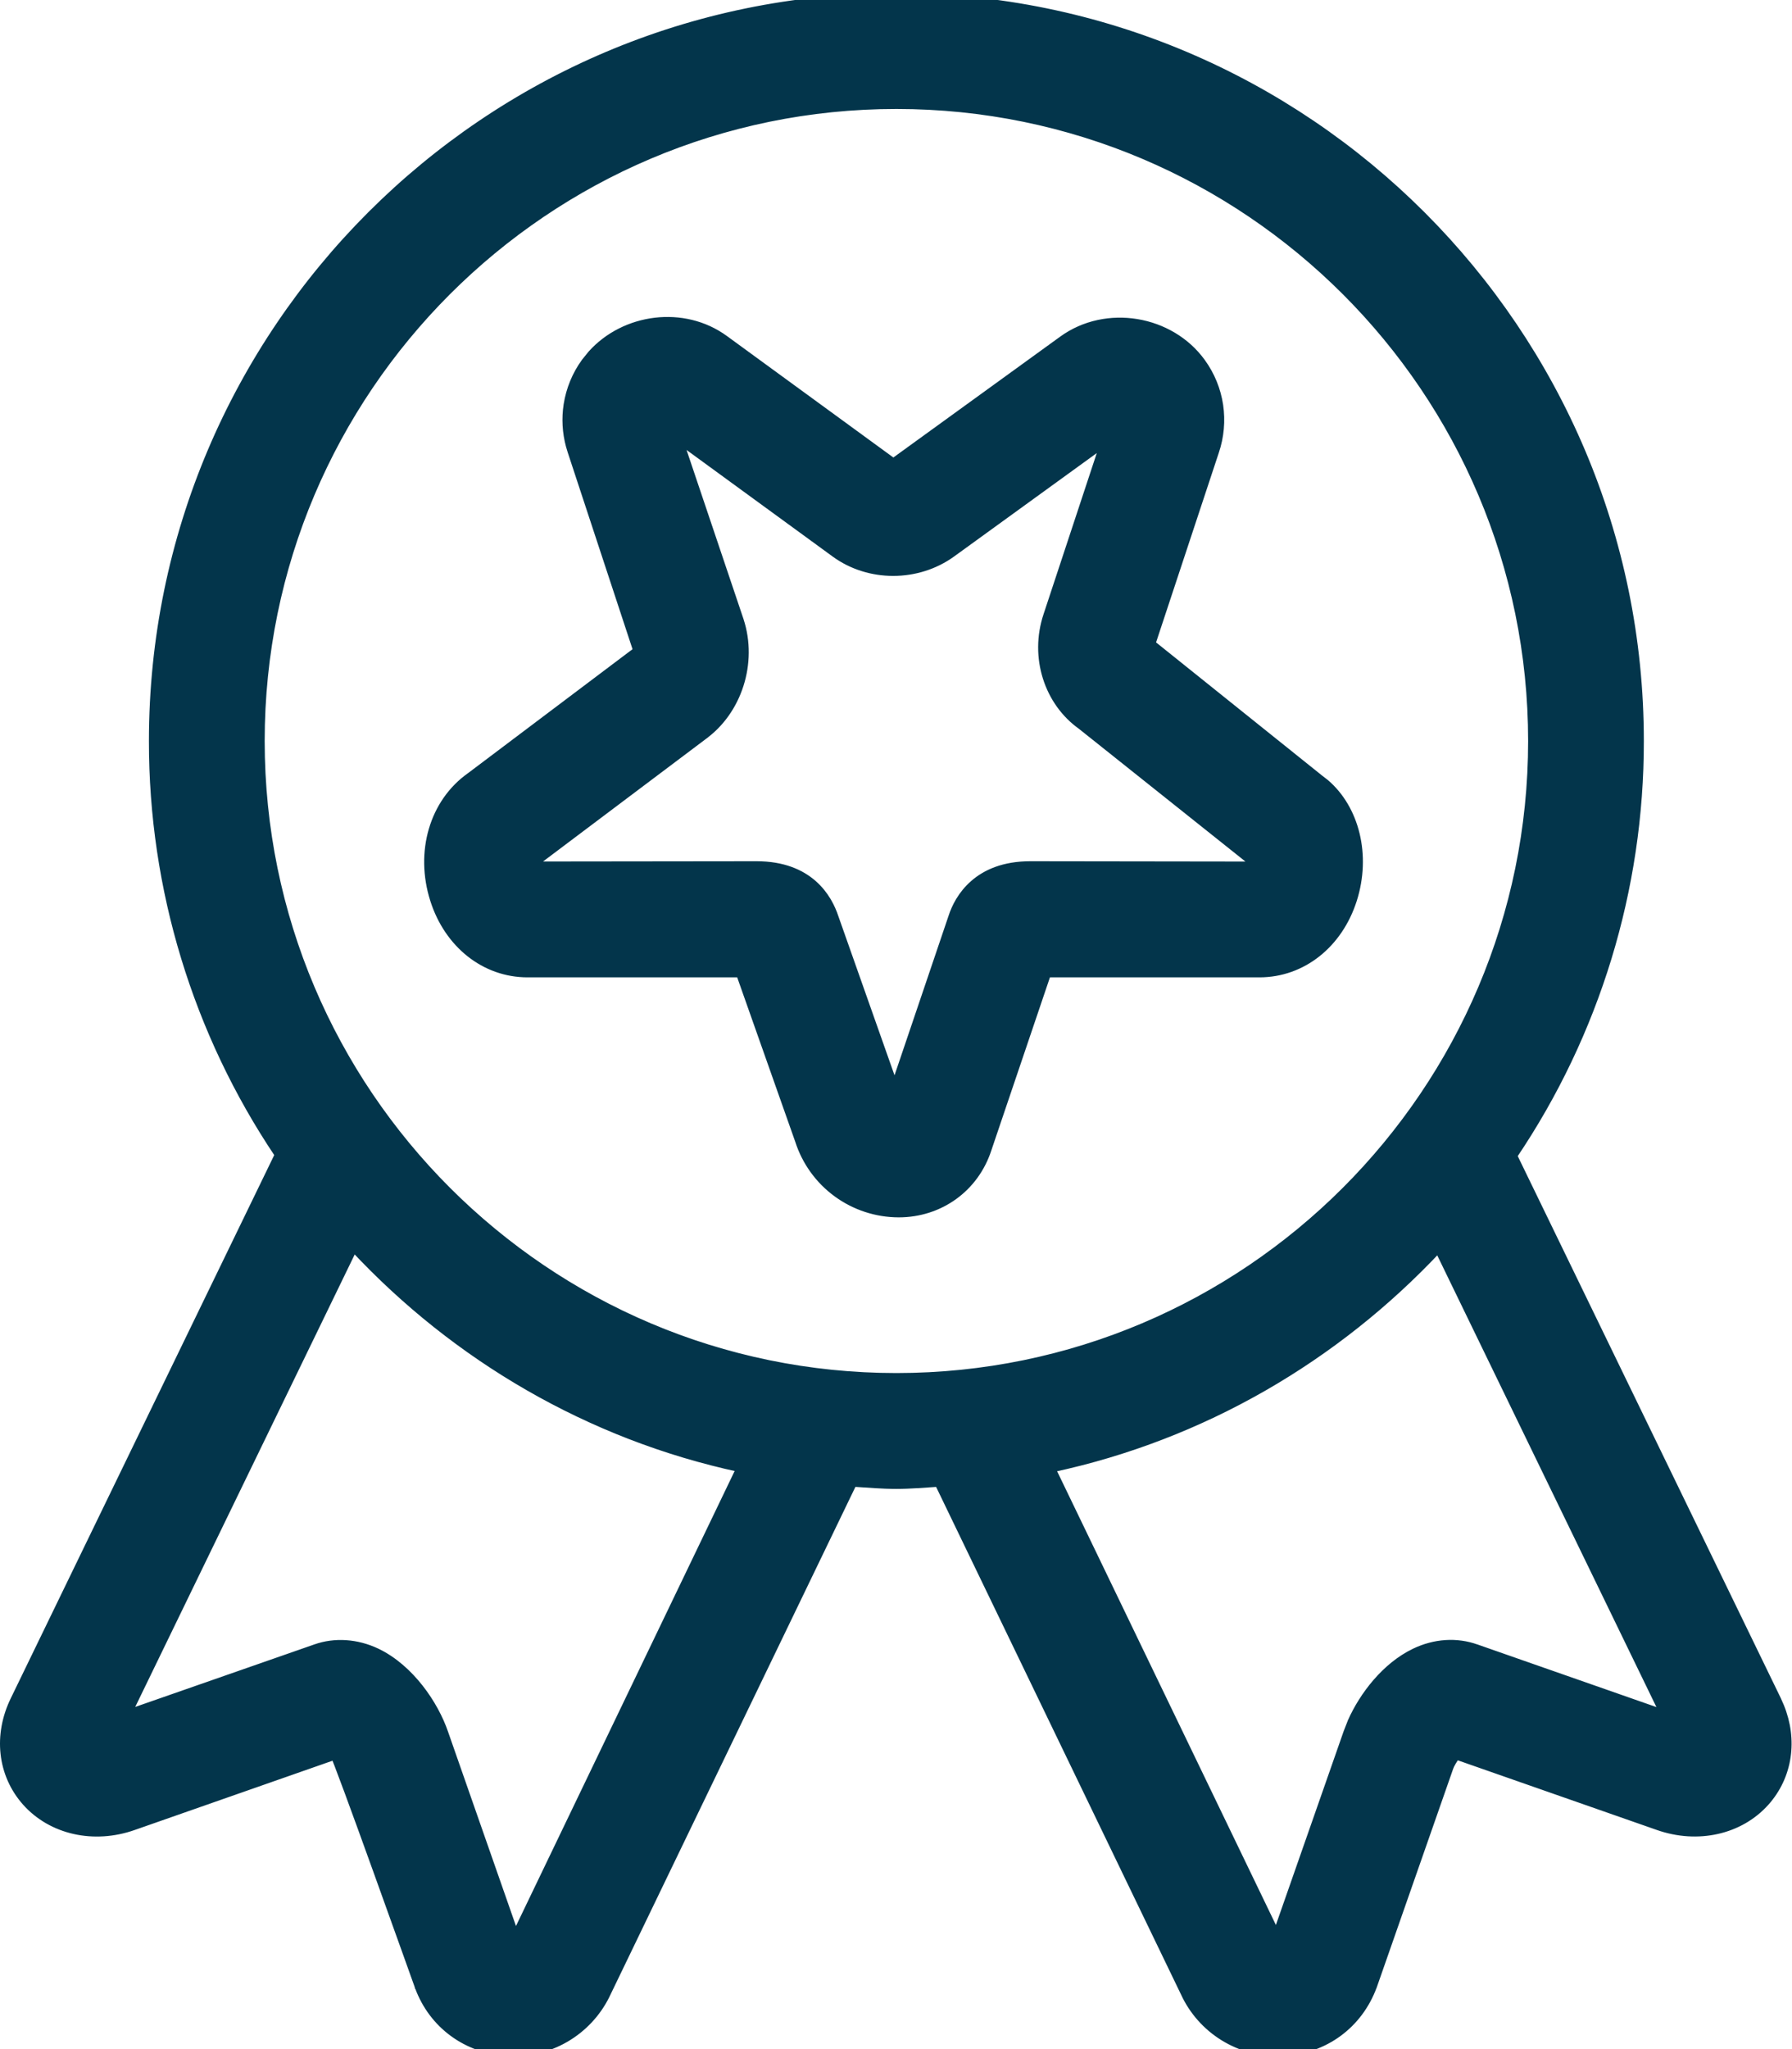
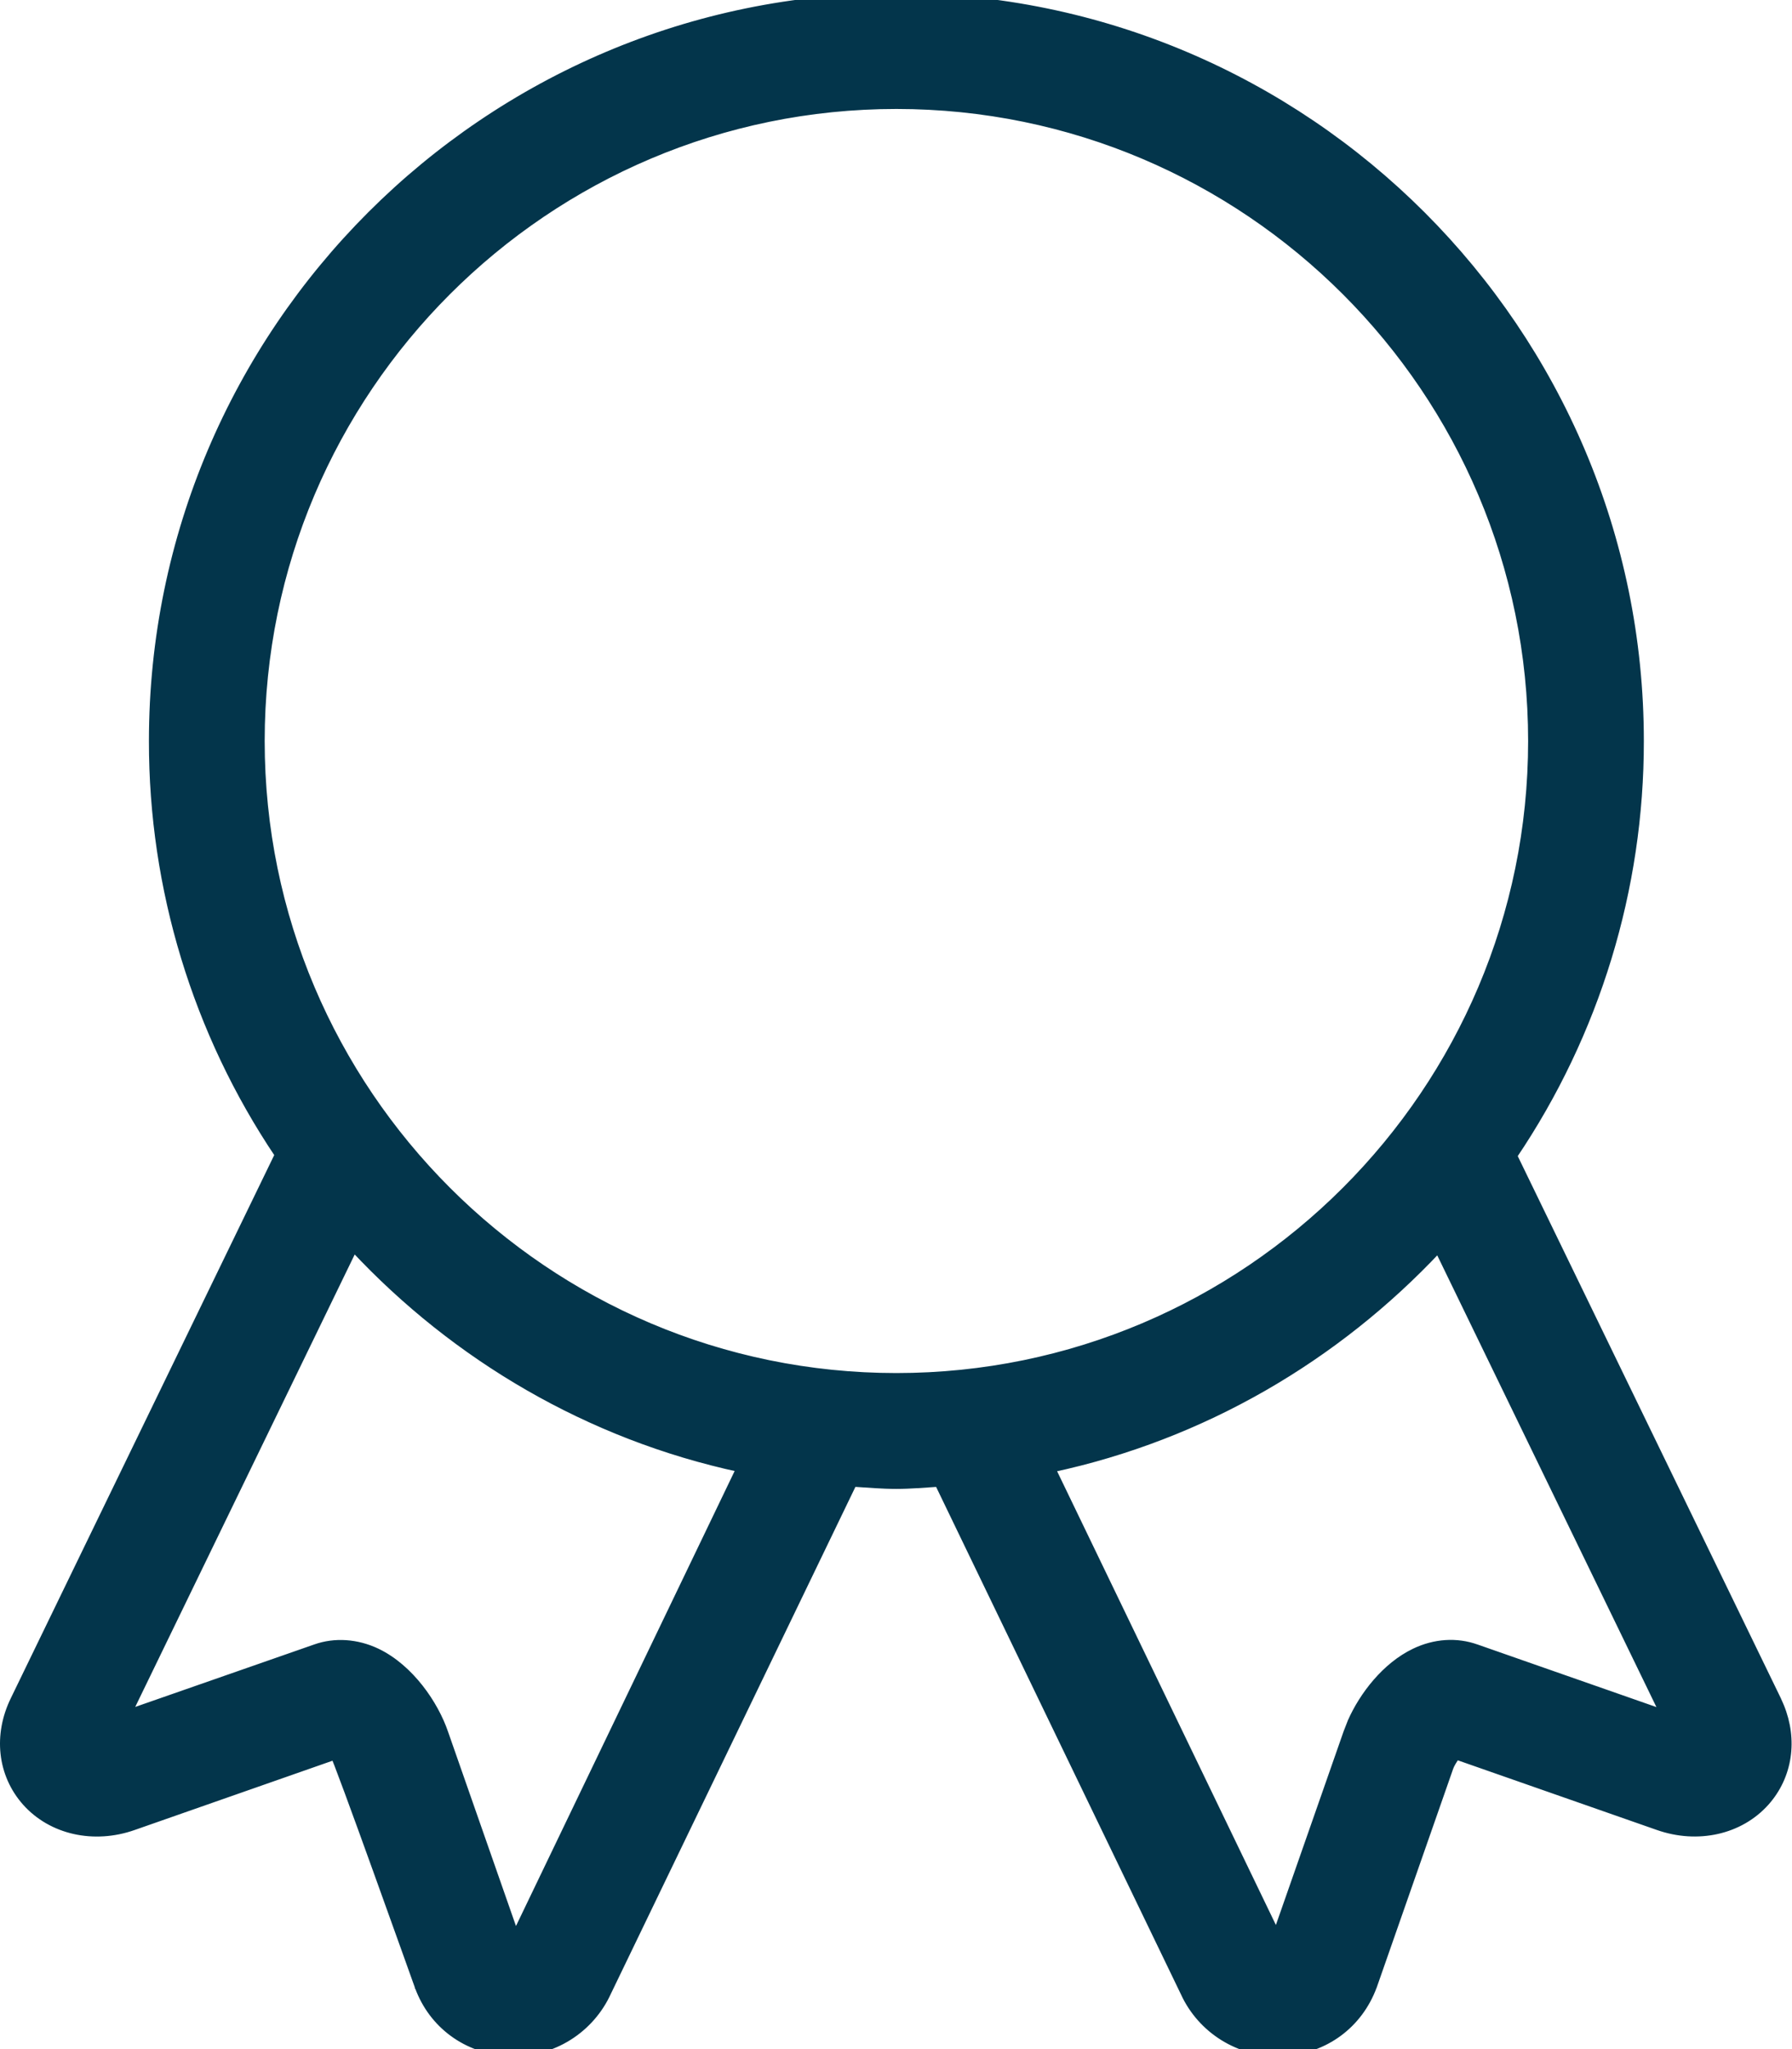
<svg xmlns="http://www.w3.org/2000/svg" width="42" height="48" viewBox="0 0 42 48" fill="none">
  <path d="M21.009 -0.077C30.623 -0.077 38.444 7.745 38.444 17.358C38.448 20.822 37.413 24.206 35.476 27.075L41.662 39.815L41.731 39.972C42.052 40.755 41.931 41.605 41.388 42.216C40.782 42.896 39.785 43.115 38.854 42.786L34.136 41.136C34.069 41.227 34.005 41.332 33.977 41.413V41.414L32.189 46.526L32.188 46.527C31.853 47.437 31.049 48.023 30.087 48.077L30.088 48.078C29.619 48.107 29.151 47.997 28.743 47.763C28.334 47.529 28.003 47.18 27.791 46.76V46.759L21.991 34.744C21.669 34.764 21.342 34.794 21.009 34.794C20.667 34.794 20.33 34.764 19.998 34.743L14.206 46.743V46.744C13.995 47.168 13.663 47.521 13.253 47.758C12.844 47.995 12.373 48.106 11.901 48.078C10.939 48.024 10.136 47.437 9.808 46.546L9.807 46.545V46.544C9.807 46.543 9.807 46.542 9.806 46.541C9.805 46.538 9.804 46.535 9.802 46.53C9.799 46.52 9.793 46.505 9.786 46.485C9.772 46.446 9.751 46.388 9.725 46.315C9.672 46.167 9.597 45.956 9.506 45.703C9.325 45.197 9.083 44.522 8.838 43.844C8.594 43.165 8.346 42.484 8.155 41.966C8.059 41.707 7.977 41.488 7.917 41.332C7.886 41.254 7.862 41.191 7.844 41.148C7.843 41.145 7.841 41.142 7.84 41.14L3.131 42.788C2.204 43.115 1.207 42.897 0.601 42.216C0.023 41.564 -0.077 40.641 0.332 39.81L6.523 27.051C4.597 24.186 3.57 20.811 3.574 17.358C3.574 7.744 11.395 -0.077 21.009 -0.077ZM3.006 40.13L7.393 38.6C7.847 38.439 8.365 38.473 8.836 38.697C9.617 39.072 10.193 39.92 10.422 40.592L12.081 45.335L17.339 34.4C13.803 33.639 10.676 31.793 8.291 29.241L3.006 40.13ZM33.708 29.262C31.32 31.808 28.191 33.649 24.655 34.405L29.916 45.31L31.57 40.583L31.67 40.327C31.942 39.716 32.468 39.025 33.152 38.697C33.624 38.47 34.14 38.435 34.607 38.603H34.608L38.986 40.134L33.708 29.262ZM21.009 2.469C12.799 2.469 6.12 9.147 6.12 17.357C6.12 25.568 12.799 32.247 21.009 32.247C29.219 32.247 35.899 25.569 35.899 17.358C35.899 9.148 29.22 2.469 21.009 2.469Z" fill="#03354B" stroke="#03354B" stroke-width="0.167" />
-   <path d="M13.859 8.29C14.637 7.423 16.024 7.236 16.987 7.938L20.938 10.82L24.899 7.952C25.93 7.206 27.438 7.469 28.17 8.482C28.387 8.781 28.529 9.128 28.584 9.492C28.638 9.857 28.605 10.229 28.487 10.578L26.998 15.077L30.923 18.224L31.07 18.338C31.776 18.942 32.051 20.033 31.72 21.077C31.387 22.124 30.526 22.811 29.518 22.811L24.548 22.811L23.156 26.92C22.86 27.833 22.035 28.433 21.063 28.433C20.54 28.432 20.031 28.265 19.609 27.956C19.188 27.648 18.876 27.214 18.717 26.717L17.337 22.811H12.365C11.357 22.811 10.496 22.124 10.164 21.076C9.809 19.959 10.148 18.792 11.019 18.178L14.923 15.238L13.386 10.574L13.346 10.441C13.262 10.13 13.244 9.803 13.293 9.483C13.35 9.118 13.493 8.771 13.711 8.473L13.859 8.29ZM17.347 14.528V14.529C17.673 15.521 17.307 16.668 16.472 17.258L16.473 17.259L12.56 20.202C12.564 20.223 12.57 20.243 12.576 20.264L17.732 20.258H17.733C18.351 20.258 18.775 20.448 19.064 20.702C19.35 20.954 19.496 21.262 19.571 21.491L20.967 25.444L22.311 21.479C22.383 21.256 22.53 20.951 22.816 20.701C23.104 20.449 23.528 20.258 24.146 20.258L29.3 20.265C29.303 20.249 29.309 20.235 29.31 20.22C29.312 20.196 29.308 20.179 29.307 20.168L25.344 17.011V17.01C24.558 16.456 24.211 15.395 24.537 14.415L25.866 10.394L22.313 12.968C21.505 13.552 20.366 13.555 19.564 12.969L15.928 10.318L17.347 14.528Z" fill="#03354B" stroke="#03354B" stroke-width="0.167" />
</svg>